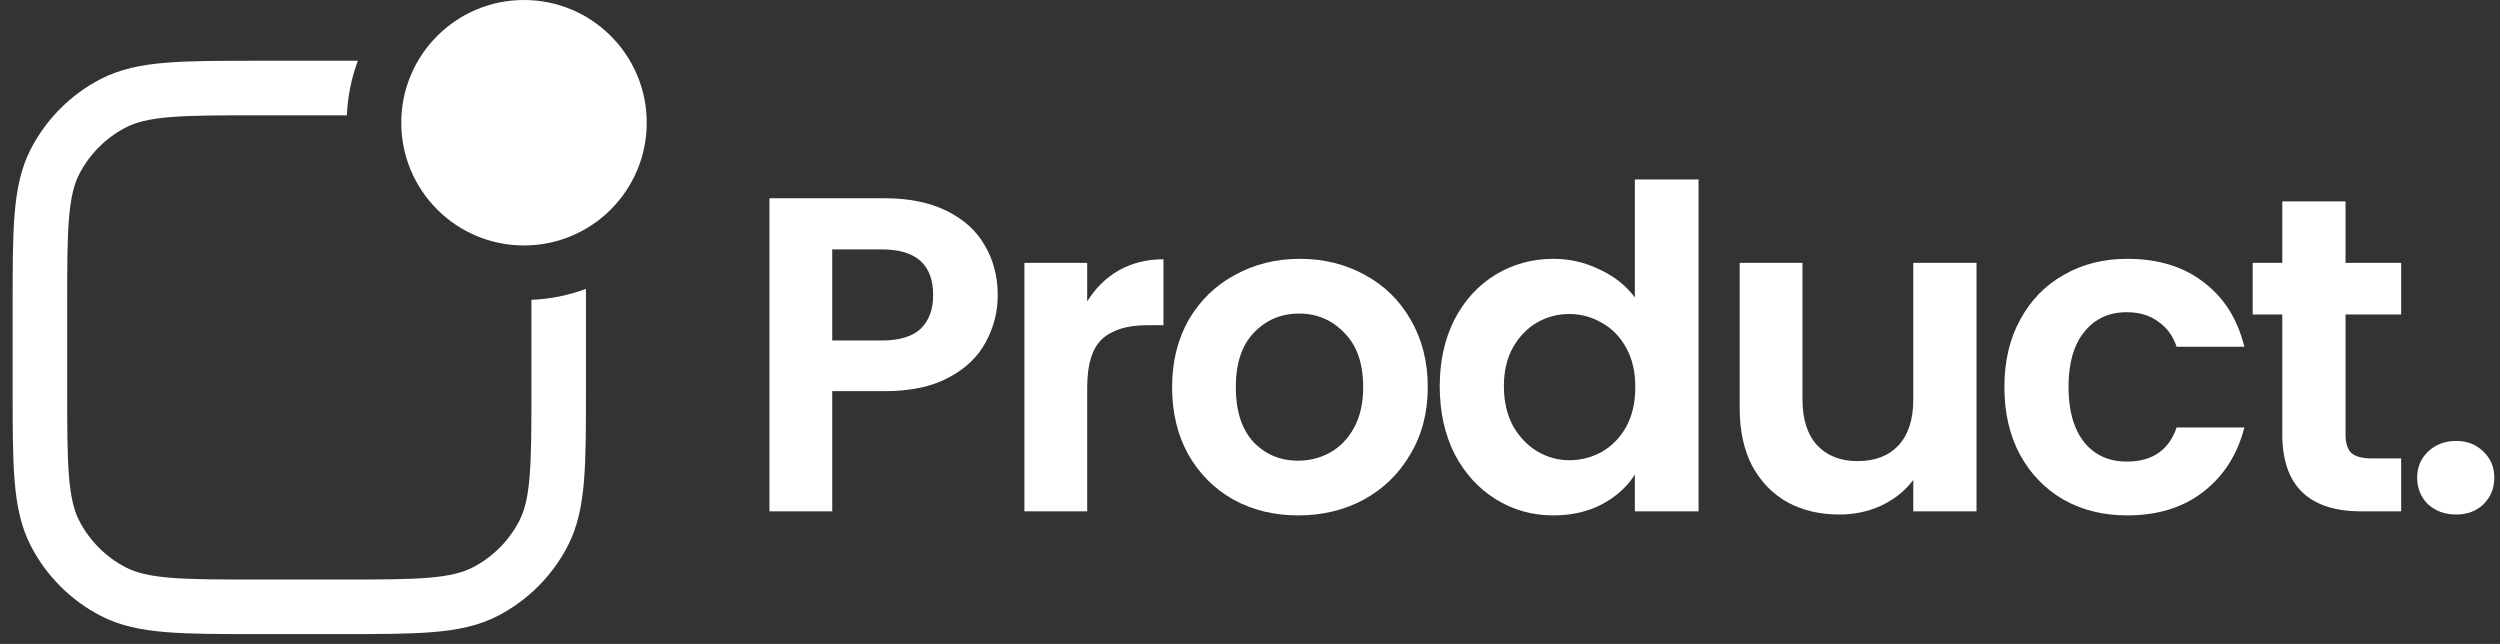
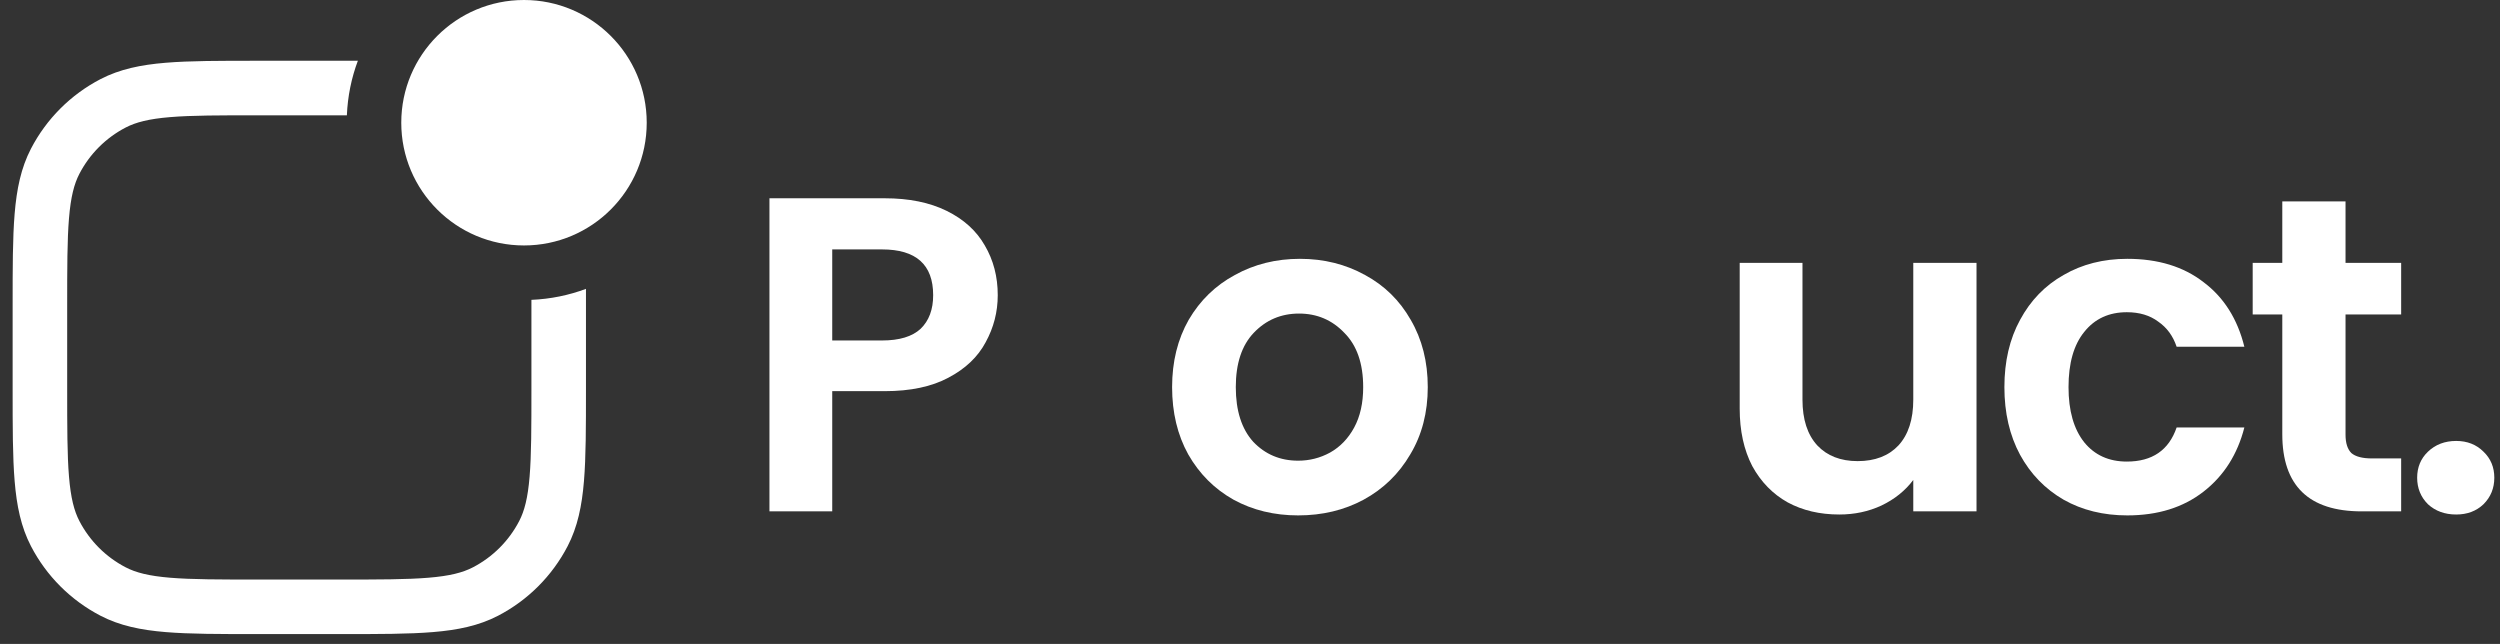
<svg xmlns="http://www.w3.org/2000/svg" width="132" height="34" viewBox="0 0 132 34" fill="none">
  <rect x="0" y="0" width="132" height="34" fill="#333333" stroke="none" />
  <path d="M21.187 6.48C21.187 2.901 24.088 0 27.667 0C31.246 0 34.147 2.901 34.147 6.48C34.147 10.059 31.246 12.96 27.667 12.96C24.088 12.96 21.187 10.059 21.187 6.48Z" fill="white" />
  <path d="M28.059 15.832V20.495C28.059 22.561 28.058 24.023 27.963 25.165C27.87 26.289 27.693 26.974 27.414 27.511C26.87 28.558 26.017 29.411 24.97 29.955C24.433 30.234 23.748 30.411 22.623 30.504C21.482 30.599 20.02 30.6 17.954 30.6H13.652C11.586 30.6 10.124 30.599 8.982 30.504C7.858 30.411 7.173 30.234 6.636 29.955C5.589 29.411 4.736 28.558 4.192 27.511C3.913 26.974 3.736 26.289 3.643 25.165C3.548 24.023 3.547 22.561 3.547 20.495V16.193C3.547 14.127 3.548 12.665 3.643 11.524C3.736 10.399 3.913 9.714 4.192 9.177C4.736 8.13 5.589 7.277 6.636 6.733C7.173 6.454 7.858 6.277 8.982 6.184C10.124 6.089 11.586 6.088 13.652 6.088H18.315C18.357 5.079 18.558 4.11 18.895 3.208L13.588 3.208C11.6 3.208 10.019 3.208 8.744 3.314C7.438 3.422 6.325 3.649 5.308 4.177C3.736 4.994 2.453 6.277 1.636 7.849C1.108 8.866 0.881 9.979 0.773 11.285C0.667 12.56 0.667 14.141 0.667 16.129V20.559C0.667 22.547 0.667 24.128 0.773 25.403C0.881 26.709 1.108 27.822 1.636 28.839C2.453 30.412 3.736 31.694 5.308 32.511C6.325 33.039 7.438 33.266 8.744 33.374C10.019 33.48 11.6 33.48 13.588 33.48H18.018C20.006 33.48 21.587 33.48 22.862 33.374C24.168 33.266 25.281 33.039 26.298 32.511C27.87 31.694 29.153 30.412 29.97 28.839C30.498 27.822 30.725 26.709 30.833 25.403C30.939 24.128 30.939 22.547 30.939 20.559V15.252C30.037 15.589 29.069 15.79 28.059 15.832Z" fill="white" />
  <path d="M52.681 15.585C52.681 16.469 52.468 17.298 52.042 18.072C51.631 18.845 50.976 19.469 50.076 19.942C49.192 20.416 48.071 20.653 46.713 20.653H43.942V27H40.627V10.469H46.713C47.992 10.469 49.081 10.69 49.981 11.132C50.881 11.575 51.553 12.182 51.995 12.956C52.452 13.73 52.681 14.606 52.681 15.585ZM46.571 17.977C47.487 17.977 48.166 17.771 48.608 17.361C49.05 16.935 49.271 16.343 49.271 15.585C49.271 13.974 48.371 13.169 46.571 13.169H43.942V17.977H46.571Z" fill="white" />
-   <path d="M57.404 15.916C57.83 15.222 58.383 14.677 59.061 14.282C59.756 13.887 60.546 13.69 61.43 13.69V17.172H60.553C59.511 17.172 58.722 17.416 58.185 17.906C57.664 18.395 57.404 19.248 57.404 20.463V27H54.088V13.88H57.404V15.916Z" fill="white" />
  <path d="M68.542 27.213C67.278 27.213 66.142 26.937 65.131 26.384C64.121 25.816 63.324 25.018 62.739 23.992C62.171 22.966 61.887 21.782 61.887 20.44C61.887 19.098 62.179 17.914 62.763 16.887C63.363 15.861 64.176 15.072 65.202 14.519C66.229 13.951 67.373 13.666 68.636 13.666C69.899 13.666 71.044 13.951 72.07 14.519C73.097 15.072 73.902 15.861 74.486 16.887C75.086 17.914 75.386 19.098 75.386 20.44C75.386 21.782 75.078 22.966 74.462 23.992C73.862 25.018 73.041 25.816 71.999 26.384C70.973 26.937 69.82 27.213 68.542 27.213ZM68.542 24.324C69.142 24.324 69.702 24.182 70.223 23.898C70.76 23.598 71.186 23.155 71.502 22.571C71.818 21.987 71.976 21.277 71.976 20.44C71.976 19.192 71.644 18.237 70.981 17.574C70.334 16.895 69.536 16.556 68.589 16.556C67.642 16.556 66.844 16.895 66.197 17.574C65.566 18.237 65.25 19.192 65.25 20.44C65.25 21.687 65.558 22.65 66.173 23.329C66.805 23.992 67.594 24.324 68.542 24.324Z" fill="white" />
-   <path d="M76.018 20.392C76.018 19.066 76.279 17.89 76.8 16.864C77.337 15.837 78.063 15.048 78.978 14.495C79.894 13.943 80.913 13.666 82.034 13.666C82.886 13.666 83.699 13.856 84.473 14.235C85.247 14.598 85.862 15.087 86.32 15.703V9.475H89.683V27H86.32V25.058C85.91 25.705 85.333 26.226 84.591 26.621C83.849 27.016 82.989 27.213 82.01 27.213C80.905 27.213 79.894 26.929 78.978 26.36C78.063 25.792 77.337 24.995 76.8 23.968C76.279 22.927 76.018 21.734 76.018 20.392ZM86.344 20.44C86.344 19.634 86.186 18.948 85.87 18.379C85.555 17.795 85.128 17.353 84.591 17.053C84.055 16.737 83.478 16.579 82.862 16.579C82.247 16.579 81.678 16.729 81.157 17.029C80.636 17.329 80.21 17.771 79.879 18.356C79.563 18.924 79.405 19.603 79.405 20.392C79.405 21.182 79.563 21.877 79.879 22.477C80.21 23.061 80.636 23.511 81.157 23.826C81.694 24.142 82.263 24.3 82.862 24.3C83.478 24.3 84.055 24.15 84.591 23.85C85.128 23.534 85.555 23.092 85.87 22.524C86.186 21.94 86.344 21.245 86.344 20.44Z" fill="white" />
  <path d="M104.36 13.88V27H101.021V25.342C100.595 25.91 100.034 26.36 99.34 26.692C98.661 27.008 97.918 27.166 97.113 27.166C96.087 27.166 95.179 26.953 94.39 26.526C93.6 26.084 92.977 25.445 92.519 24.608C92.077 23.755 91.856 22.745 91.856 21.576V13.88H95.171V21.103C95.171 22.145 95.432 22.95 95.953 23.518C96.474 24.071 97.184 24.347 98.084 24.347C99 24.347 99.718 24.071 100.239 23.518C100.76 22.95 101.021 22.145 101.021 21.103V13.88H104.36Z" fill="white" />
  <path d="M105.832 20.44C105.832 19.082 106.108 17.898 106.661 16.887C107.213 15.861 107.979 15.072 108.958 14.519C109.937 13.951 111.058 13.666 112.321 13.666C113.947 13.666 115.289 14.077 116.347 14.898C117.421 15.703 118.139 16.84 118.502 18.308H114.926C114.736 17.74 114.413 17.298 113.955 16.982C113.513 16.651 112.96 16.485 112.297 16.485C111.35 16.485 110.6 16.832 110.047 17.527C109.495 18.206 109.218 19.177 109.218 20.44C109.218 21.687 109.495 22.658 110.047 23.353C110.6 24.032 111.35 24.371 112.297 24.371C113.639 24.371 114.515 23.771 114.926 22.571H118.502C118.139 23.992 117.421 25.121 116.347 25.958C115.273 26.795 113.931 27.213 112.321 27.213C111.058 27.213 109.937 26.937 108.958 26.384C107.979 25.816 107.213 25.026 106.661 24.016C106.108 22.99 105.832 21.798 105.832 20.44Z" fill="white" />
  <path d="M123.844 16.603V22.95C123.844 23.392 123.947 23.716 124.152 23.921C124.373 24.111 124.736 24.205 125.241 24.205H126.781V27H124.697C121.902 27 120.505 25.642 120.505 22.927V16.603H118.942V13.88H120.505V10.635H123.844V13.88H126.781V16.603H123.844Z" fill="white" />
  <path d="M129.687 27.166C129.087 27.166 128.589 26.985 128.194 26.622C127.816 26.243 127.626 25.777 127.626 25.224C127.626 24.672 127.816 24.214 128.194 23.851C128.589 23.472 129.087 23.282 129.687 23.282C130.271 23.282 130.752 23.472 131.131 23.851C131.51 24.214 131.7 24.672 131.7 25.224C131.7 25.777 131.51 26.243 131.131 26.622C130.752 26.985 130.271 27.166 129.687 27.166Z" fill="white" />
</svg>